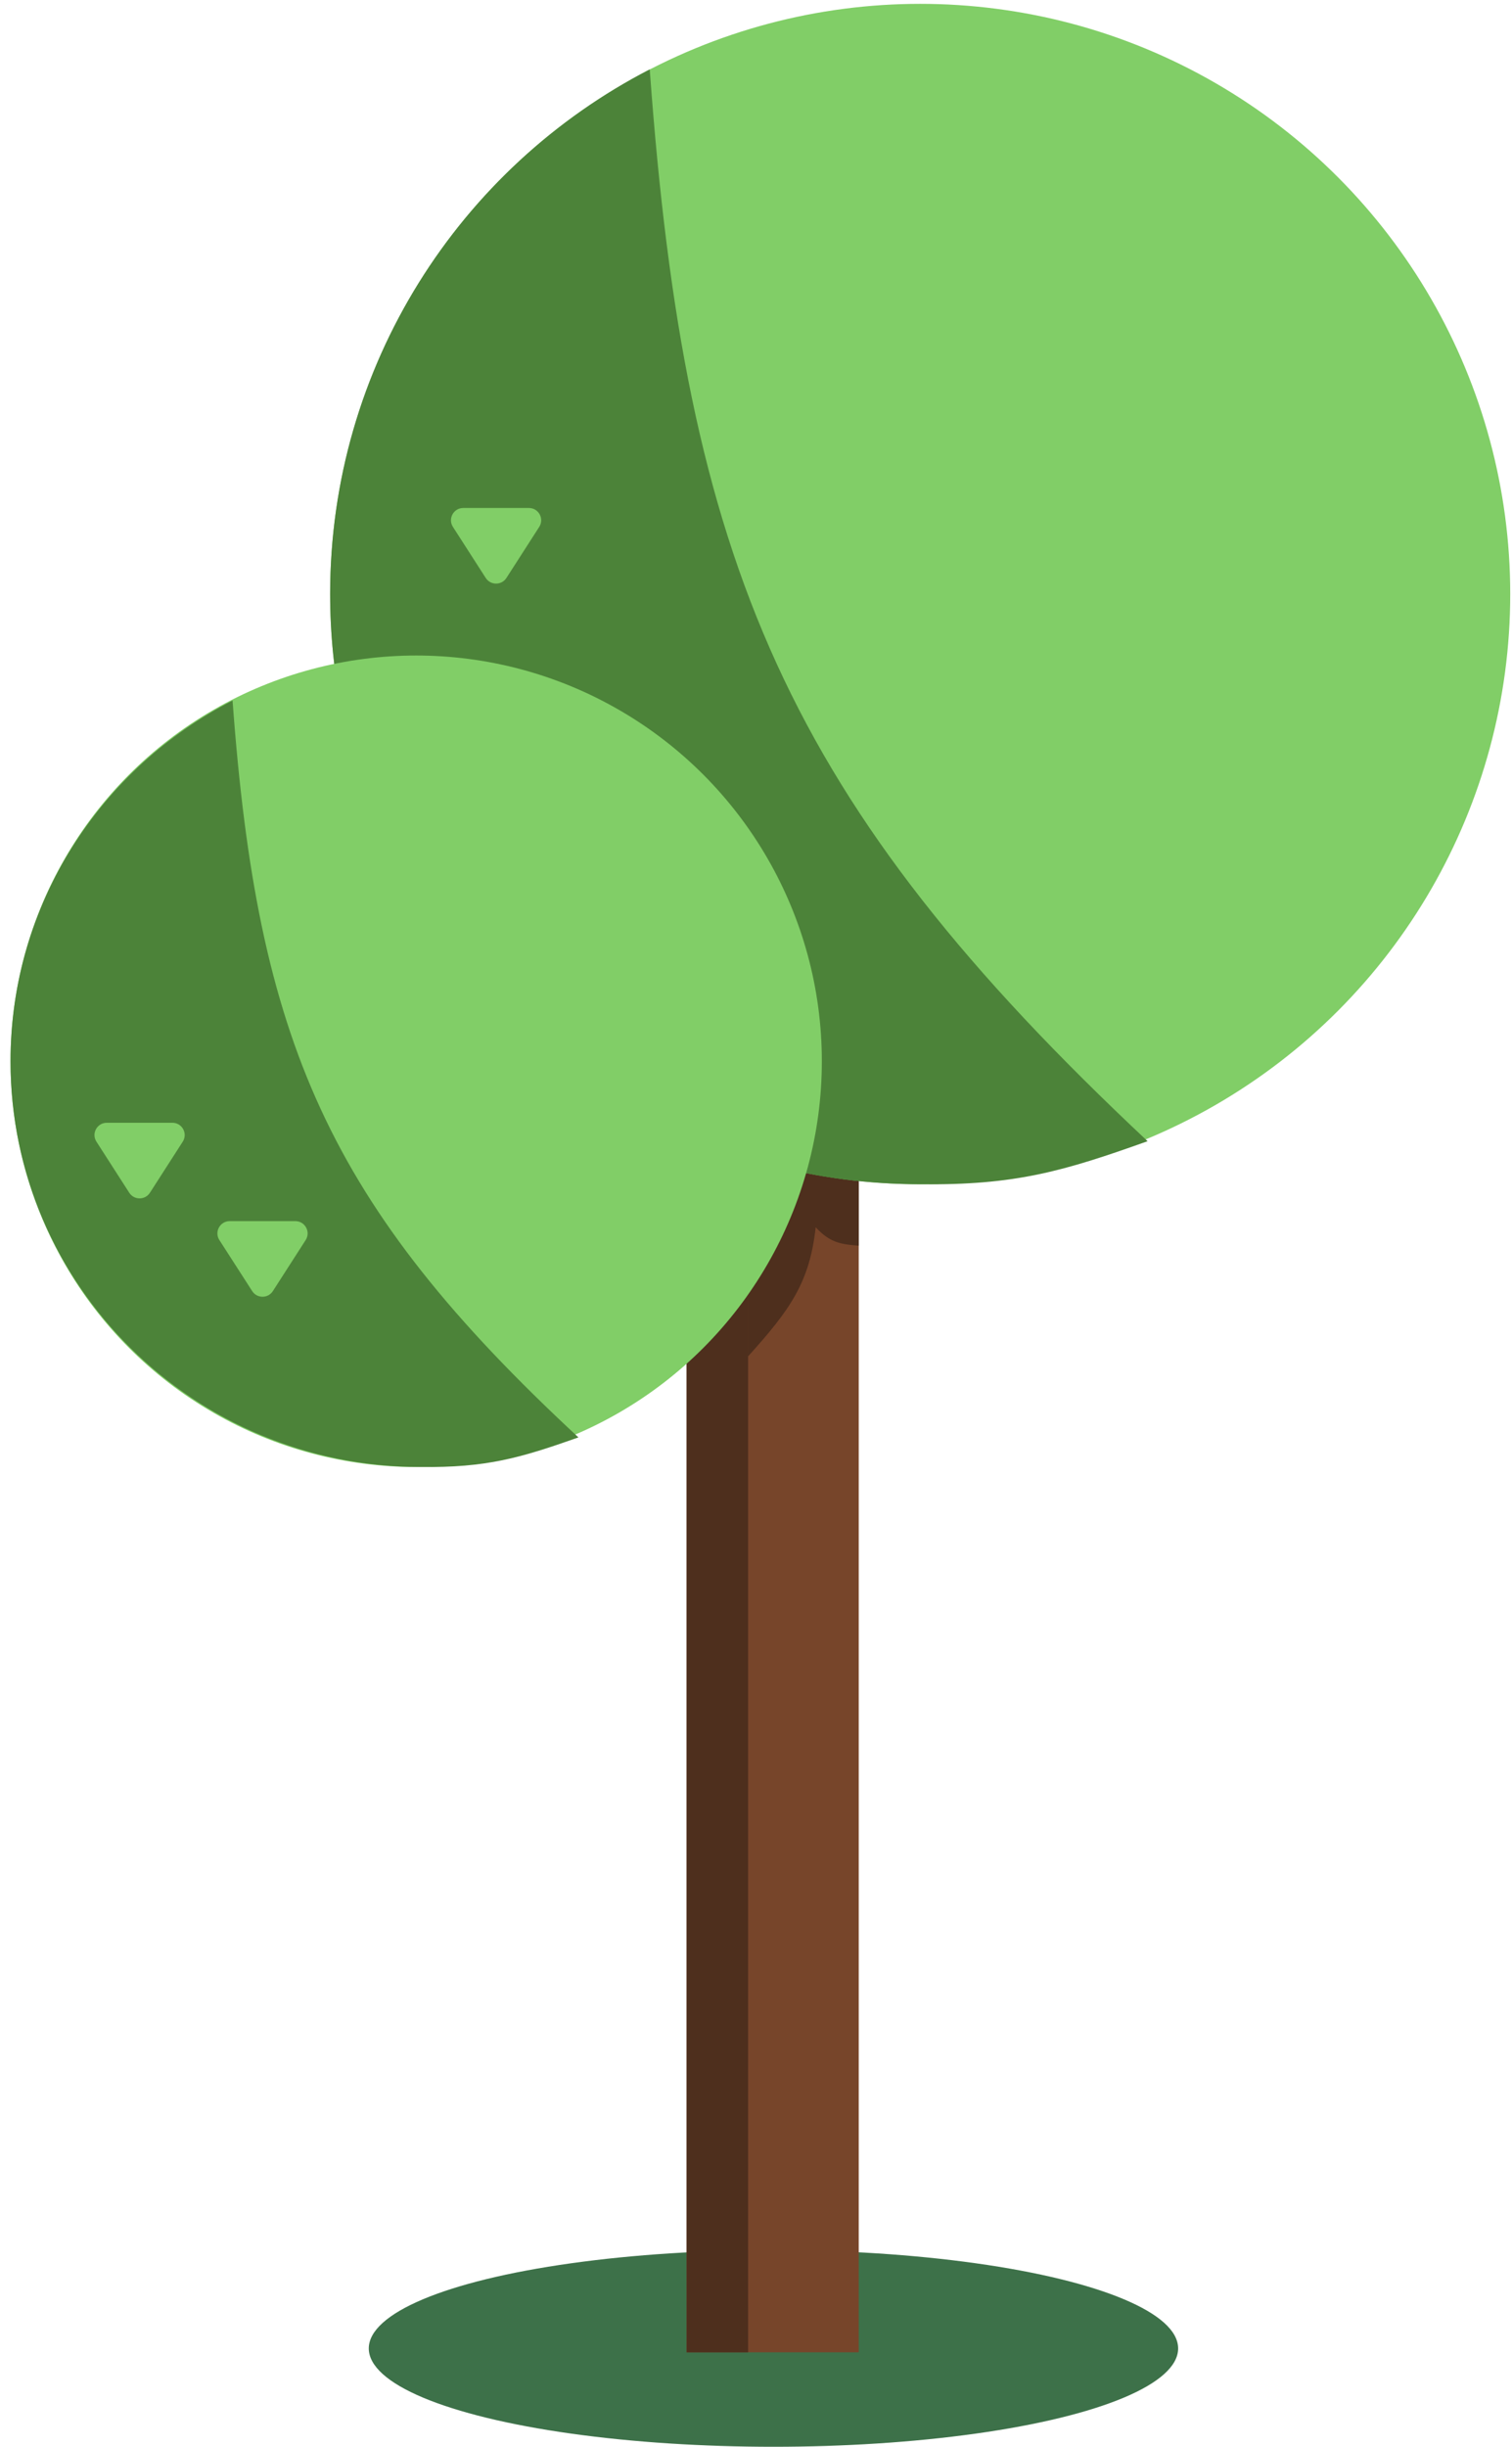
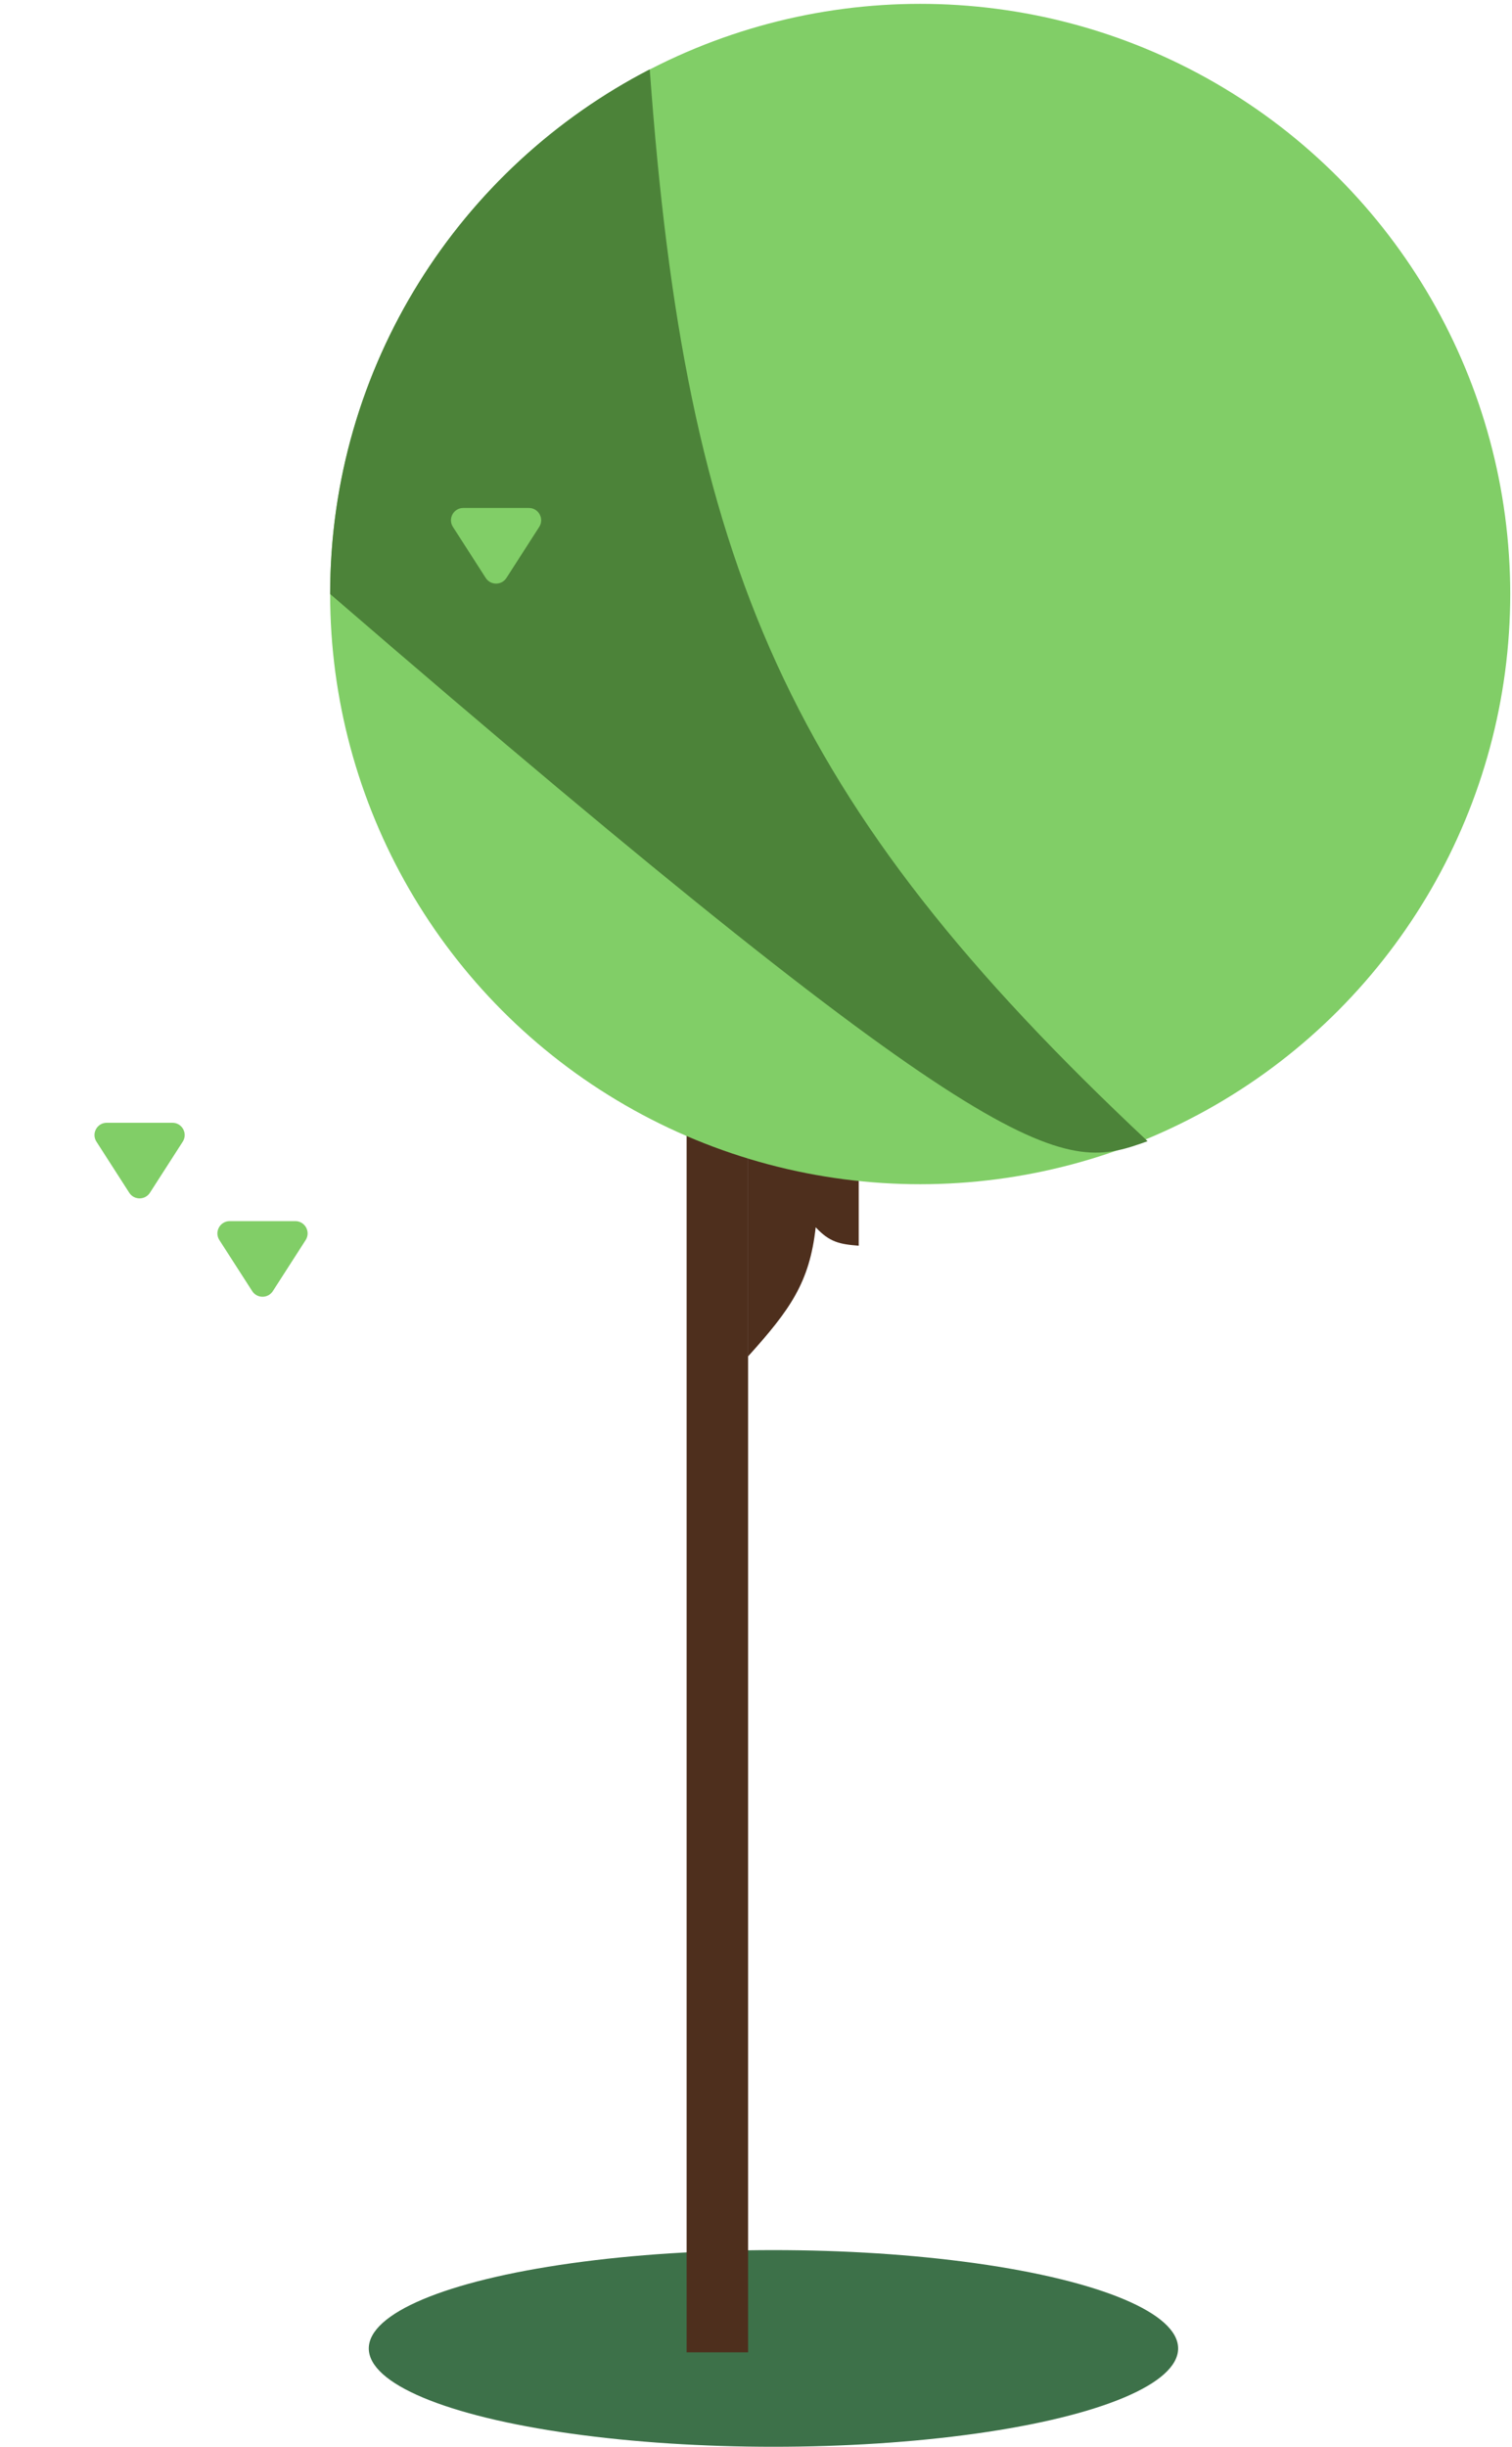
<svg xmlns="http://www.w3.org/2000/svg" width="123" height="199" viewBox="0 0 123 199" fill="none">
  <ellipse cx="62.92" cy="190.998" rx="32.92" ry="7.998" fill="#3D7149" />
-   <rect x="55.856" y="89.314" width="14" height="102" fill="#77452A" />
  <rect x="55.856" y="89.314" width="5" height="102" fill="#4E2F1D" />
  <path d="M66.356 99.814C67.493 101.037 68.321 101.193 69.856 101.313V92.314H60.856V110.313C64.286 106.51 65.862 104.296 66.356 99.814Z" fill="#4E2F1D" />
  <circle cx="74.856" cy="48.313" r="48" fill="#81CE67" />
-   <path d="M26.856 48.313C26.856 74.823 48.346 96.314 74.856 96.314C82.579 96.41 86.5 95.262 93.356 92.814C63.981 65.271 55.768 45.863 52.856 5.641C37.413 13.618 26.856 29.733 26.856 48.313Z" fill="#4C8339" />
-   <circle cx="33.856" cy="86.314" r="33" fill="#81CE67" />
-   <path d="M0.856 86.311C0.856 104.536 15.786 119.31 34.203 119.31C39.569 119.376 42.293 118.587 47.056 116.904C26.648 97.969 20.942 84.627 18.919 56.976C8.19 62.46 0.856 73.538 0.856 86.311Z" fill="#4C8339" />
+   <path d="M26.856 48.313C82.579 96.41 86.5 95.262 93.356 92.814C63.981 65.271 55.768 45.863 52.856 5.641C37.413 13.618 26.856 29.733 26.856 48.313Z" fill="#4C8339" />
  <path d="M24.024 99.314H18.687C17.895 99.314 17.418 100.189 17.846 100.854L20.515 105.005C20.908 105.617 21.803 105.617 22.197 105.005L24.865 100.854C25.293 100.189 24.816 99.314 24.024 99.314Z" fill="#81CE67" />
  <path d="M43.024 41.313H37.687C36.895 41.313 36.418 42.189 36.846 42.854L39.514 47.005C39.908 47.617 40.803 47.617 41.197 47.005L43.865 42.854C44.293 42.189 43.816 41.313 43.024 41.313Z" fill="#81CE67" />
  <path d="M14.024 91.314H8.687C7.895 91.314 7.418 92.189 7.846 92.854L10.514 97.005C10.908 97.617 11.803 97.617 12.197 97.005L14.865 92.854C15.293 92.189 14.816 91.314 14.024 91.314Z" fill="#81CE67" />
</svg>